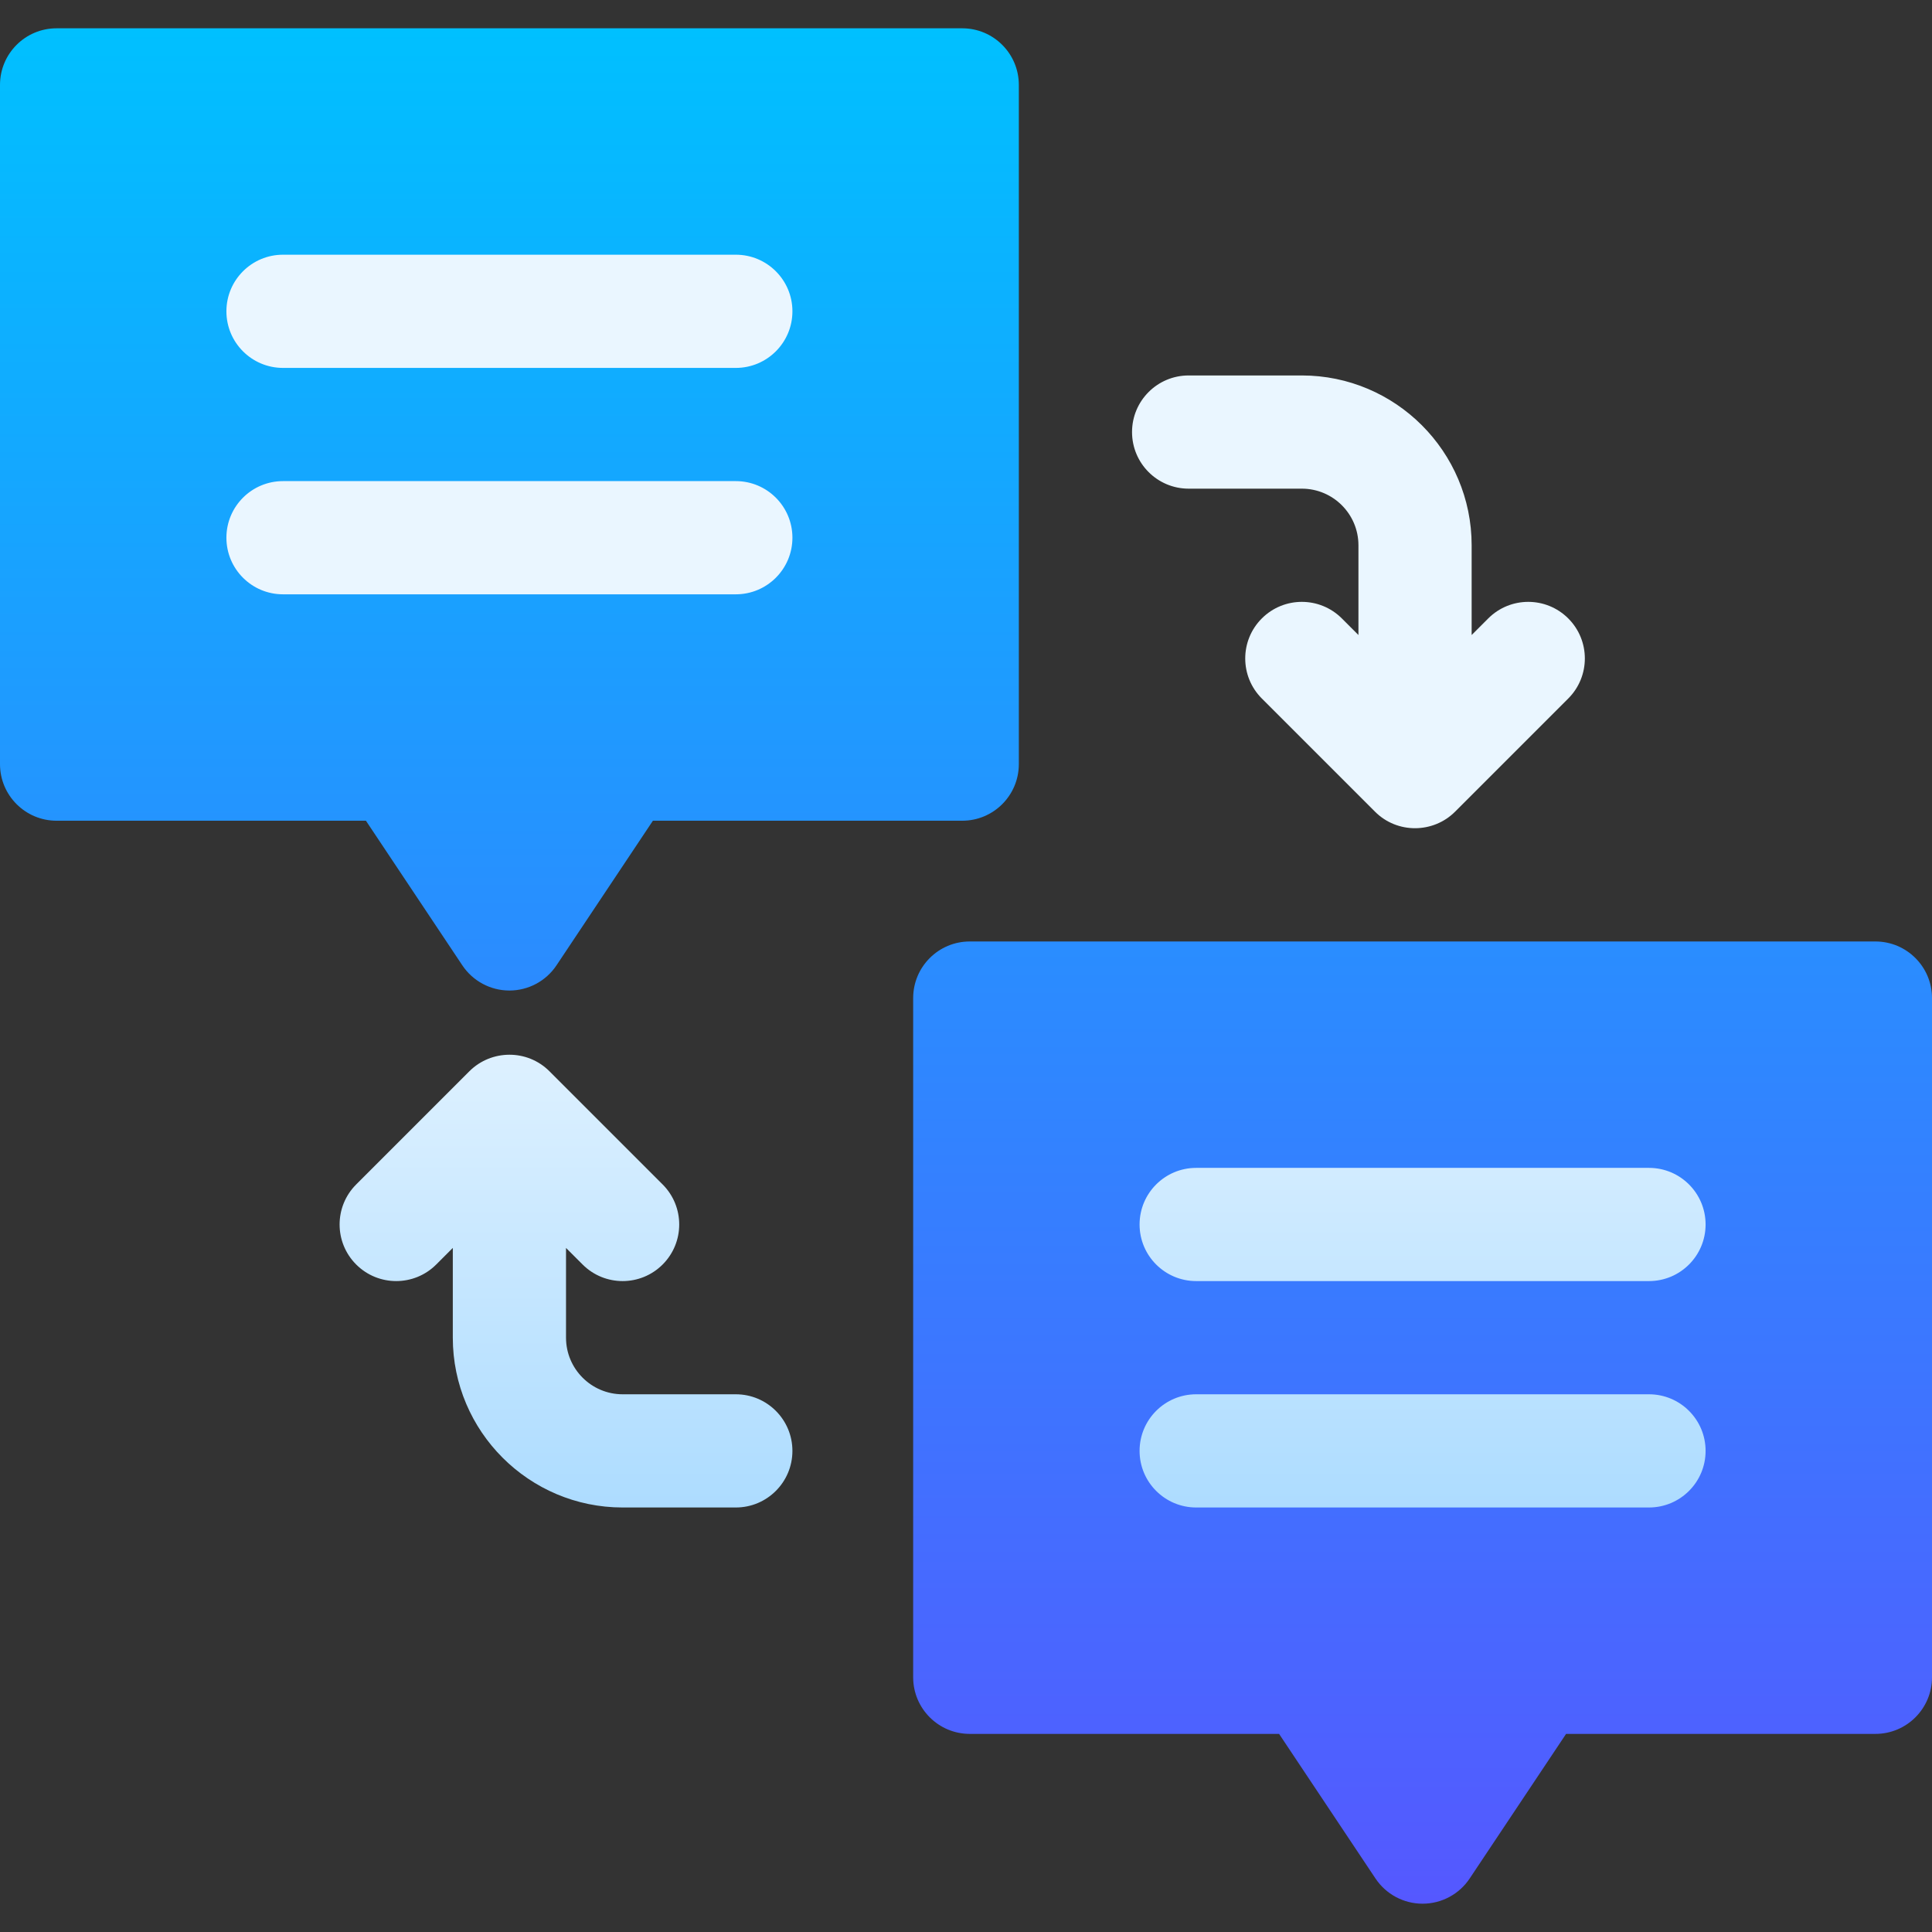
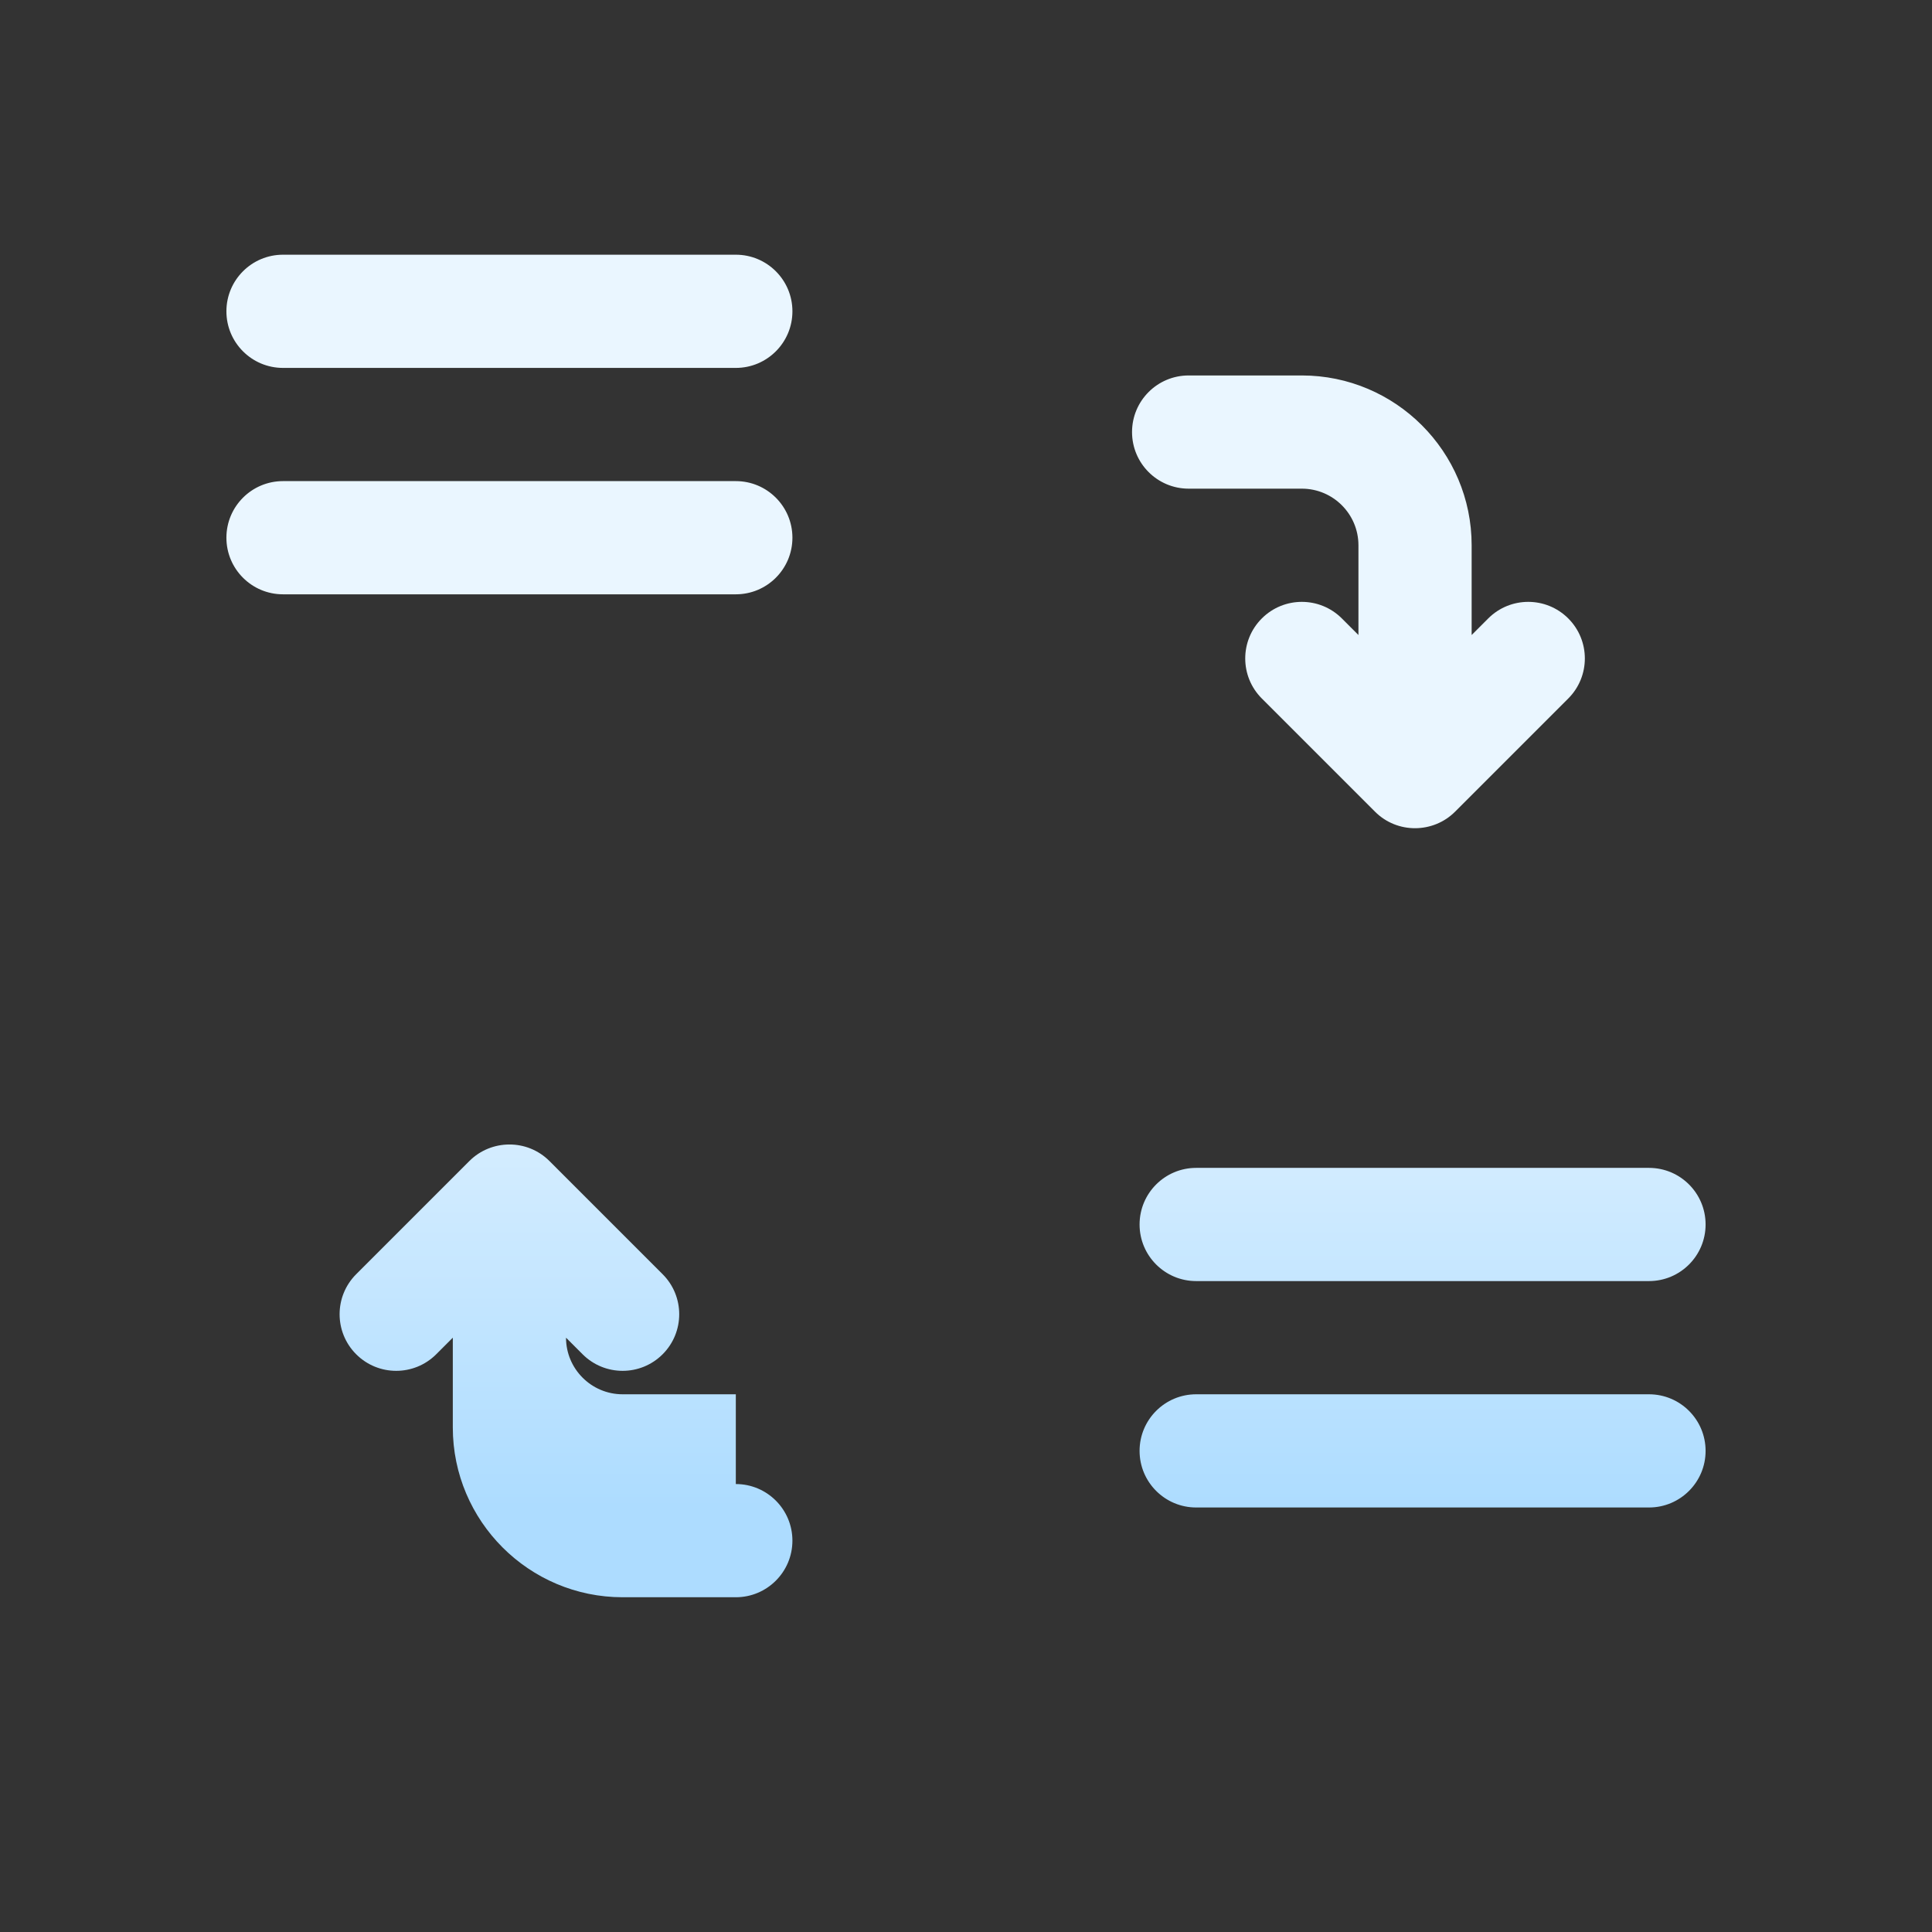
<svg xmlns="http://www.w3.org/2000/svg" id="Capa_1" height="512" viewBox="0 0 512 512" width="512">
  <rect x="0" y="0" width="512" height="512" fill="#333333" stroke="none" />
  <linearGradient id="SVGID_1_" gradientUnits="userSpaceOnUse" x1="256" x2="256" y1="504.5" y2="7.5">
    <stop offset="0" stop-color="#5558ff" />
    <stop offset="1" stop-color="#00c0ff" />
  </linearGradient>
  <linearGradient id="SVGID_2_" gradientUnits="userSpaceOnUse" x1="256" x2="256" y1="399.5" y2="99.5">
    <stop offset="0" stop-color="#addcff" />
    <stop offset=".503" stop-color="#eaf6ff" />
    <stop offset="1" stop-color="#eaf6ff" />
  </linearGradient>
  <g>
    <g>
      <g>
-         <path d="m270 202.5v-180c0-8.284-6.716-15-15-15h-240c-8.284 0-15 6.716-15 15v180c0 8.284 6.716 15 15 15h81.973l25.547 38.32c2.781 4.173 7.465 6.68 12.48 6.68s9.699-2.506 12.48-6.68l25.547-38.32h81.973c8.284 0 15-6.716 15-15zm227 47h-240c-8.284 0-15 6.716-15 15v180c0 8.284 6.716 15 15 15h81.973l25.547 38.32c2.781 4.173 7.465 6.68 12.48 6.68s9.699-2.506 12.48-6.68l25.547-38.32h81.973c8.284 0 15-6.716 15-15v-180c0-8.284-6.716-15-15-15z" fill="url(#SVGID_1_)" />
-       </g>
+         </g>
    </g>
    <g>
      <g>
-         <path d="m195 369.5h-30c-8.271 0-15-6.729-15-15v-23.787l4.394 4.394c2.929 2.929 6.768 4.394 10.606 4.394s7.678-1.464 10.606-4.394c5.858-5.858 5.858-15.355 0-21.213l-29.998-29.998c-5.912-5.912-15.449-5.769-21.218 0l-29.998 29.998c-5.858 5.858-5.858 15.355 0 21.213 5.857 5.858 15.355 5.858 21.213 0l4.394-4.394v23.787c0 24.813 20.187 45 45 45h30c8.284 0 15-6.716 15-15s-6.715-15-14.999-15zm107-45c0 8.284 6.716 15 15 15h120c8.284 0 15-6.716 15-15s-6.716-15-15-15h-120c-8.284 0-15 6.716-15 15zm-107-197h-120c-8.284 0-15 6.716-15 15s6.716 15 15 15h120c8.284 0 15-6.716 15-15s-6.716-15-15-15zm120 2h30c8.271 0 15 6.729 15 15v23.787l-4.394-4.394c-5.857-5.858-15.355-5.858-21.213 0s-5.858 15.355 0 21.213l29.998 29.998c5.903 5.907 15.451 5.771 21.218 0l29.998-29.998c5.858-5.858 5.858-15.355 0-21.213-5.857-5.858-15.355-5.858-21.213 0l-4.394 4.394v-23.787c0-24.813-20.187-45-45-45h-30c-8.284 0-15 6.716-15 15s6.716 15 15 15zm-120-62h-120c-8.284 0-15 6.716-15 15s6.716 15 15 15h120c8.284 0 15-6.716 15-15s-6.716-15-15-15zm242 302h-120c-8.284 0-15 6.716-15 15s6.716 15 15 15h120c8.284 0 15-6.716 15-15s-6.716-15-15-15z" fill="url(#SVGID_2_)" />
+         <path d="m195 369.5h-30c-8.271 0-15-6.729-15-15l4.394 4.394c2.929 2.929 6.768 4.394 10.606 4.394s7.678-1.464 10.606-4.394c5.858-5.858 5.858-15.355 0-21.213l-29.998-29.998c-5.912-5.912-15.449-5.769-21.218 0l-29.998 29.998c-5.858 5.858-5.858 15.355 0 21.213 5.857 5.858 15.355 5.858 21.213 0l4.394-4.394v23.787c0 24.813 20.187 45 45 45h30c8.284 0 15-6.716 15-15s-6.715-15-14.999-15zm107-45c0 8.284 6.716 15 15 15h120c8.284 0 15-6.716 15-15s-6.716-15-15-15h-120c-8.284 0-15 6.716-15 15zm-107-197h-120c-8.284 0-15 6.716-15 15s6.716 15 15 15h120c8.284 0 15-6.716 15-15s-6.716-15-15-15zm120 2h30c8.271 0 15 6.729 15 15v23.787l-4.394-4.394c-5.857-5.858-15.355-5.858-21.213 0s-5.858 15.355 0 21.213l29.998 29.998c5.903 5.907 15.451 5.771 21.218 0l29.998-29.998c5.858-5.858 5.858-15.355 0-21.213-5.857-5.858-15.355-5.858-21.213 0l-4.394 4.394v-23.787c0-24.813-20.187-45-45-45h-30c-8.284 0-15 6.716-15 15s6.716 15 15 15zm-120-62h-120c-8.284 0-15 6.716-15 15s6.716 15 15 15h120c8.284 0 15-6.716 15-15s-6.716-15-15-15zm242 302h-120c-8.284 0-15 6.716-15 15s6.716 15 15 15h120c8.284 0 15-6.716 15-15s-6.716-15-15-15z" fill="url(#SVGID_2_)" />
      </g>
    </g>
  </g>
</svg>